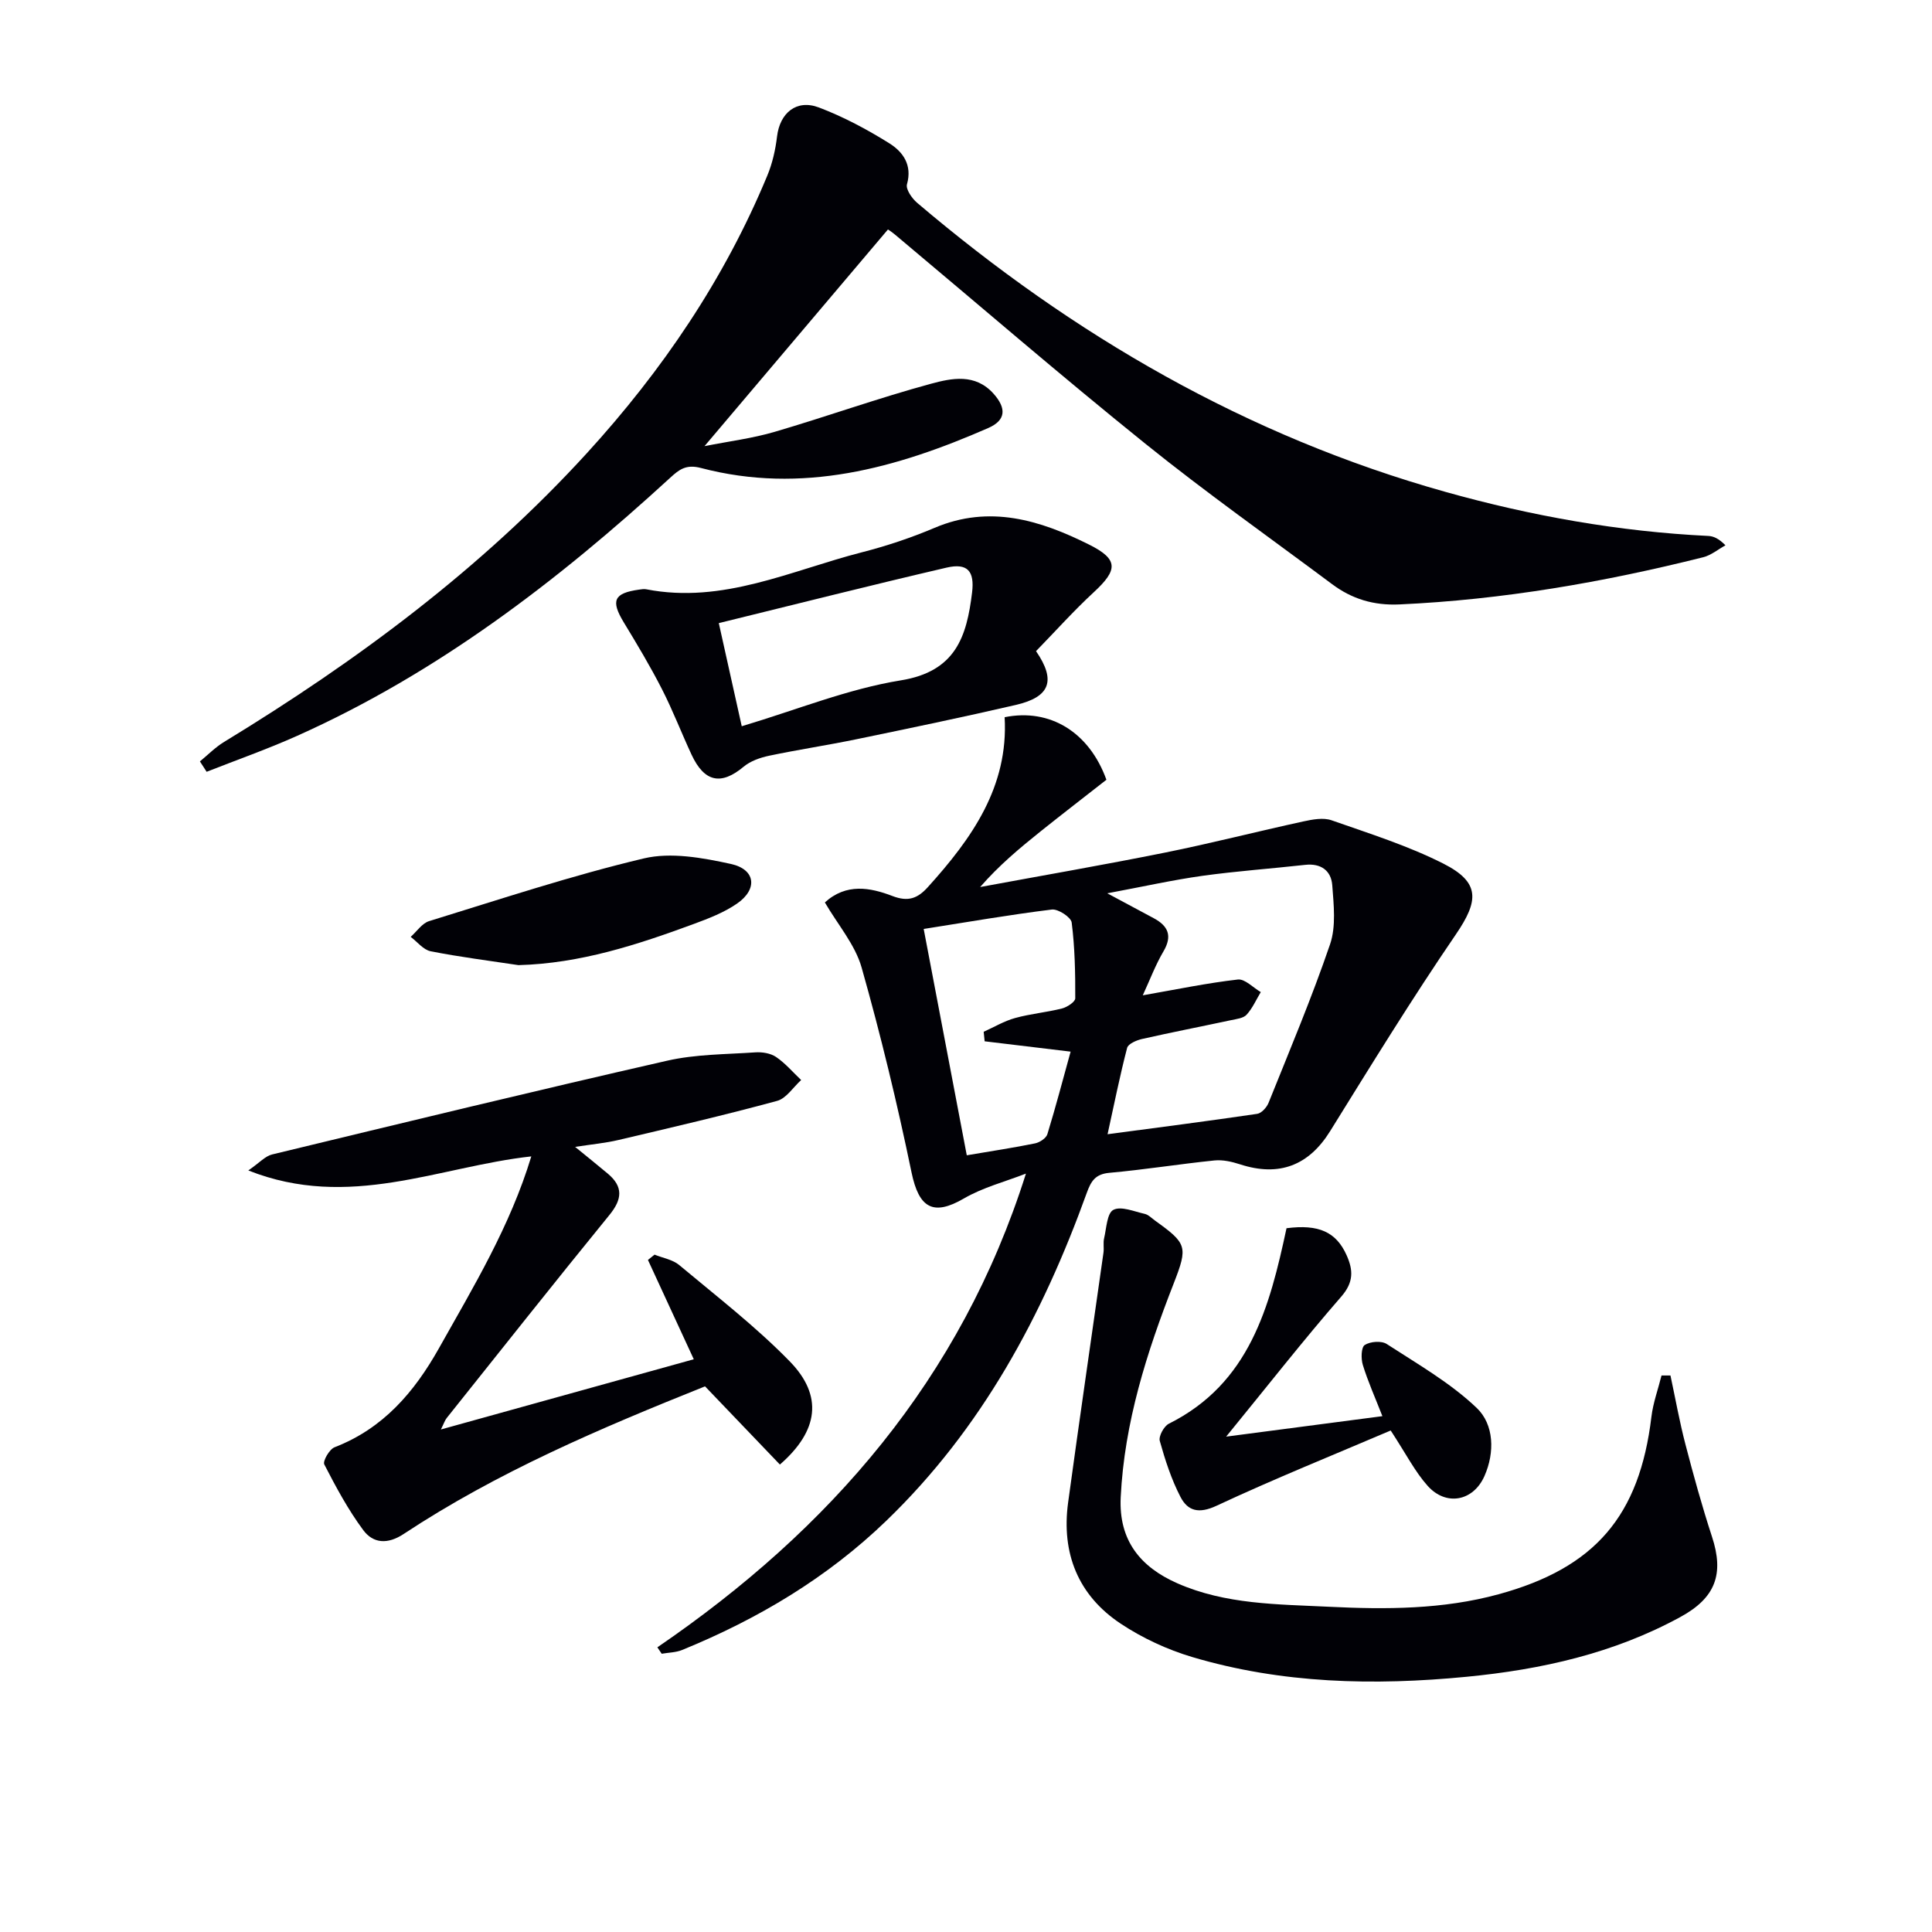
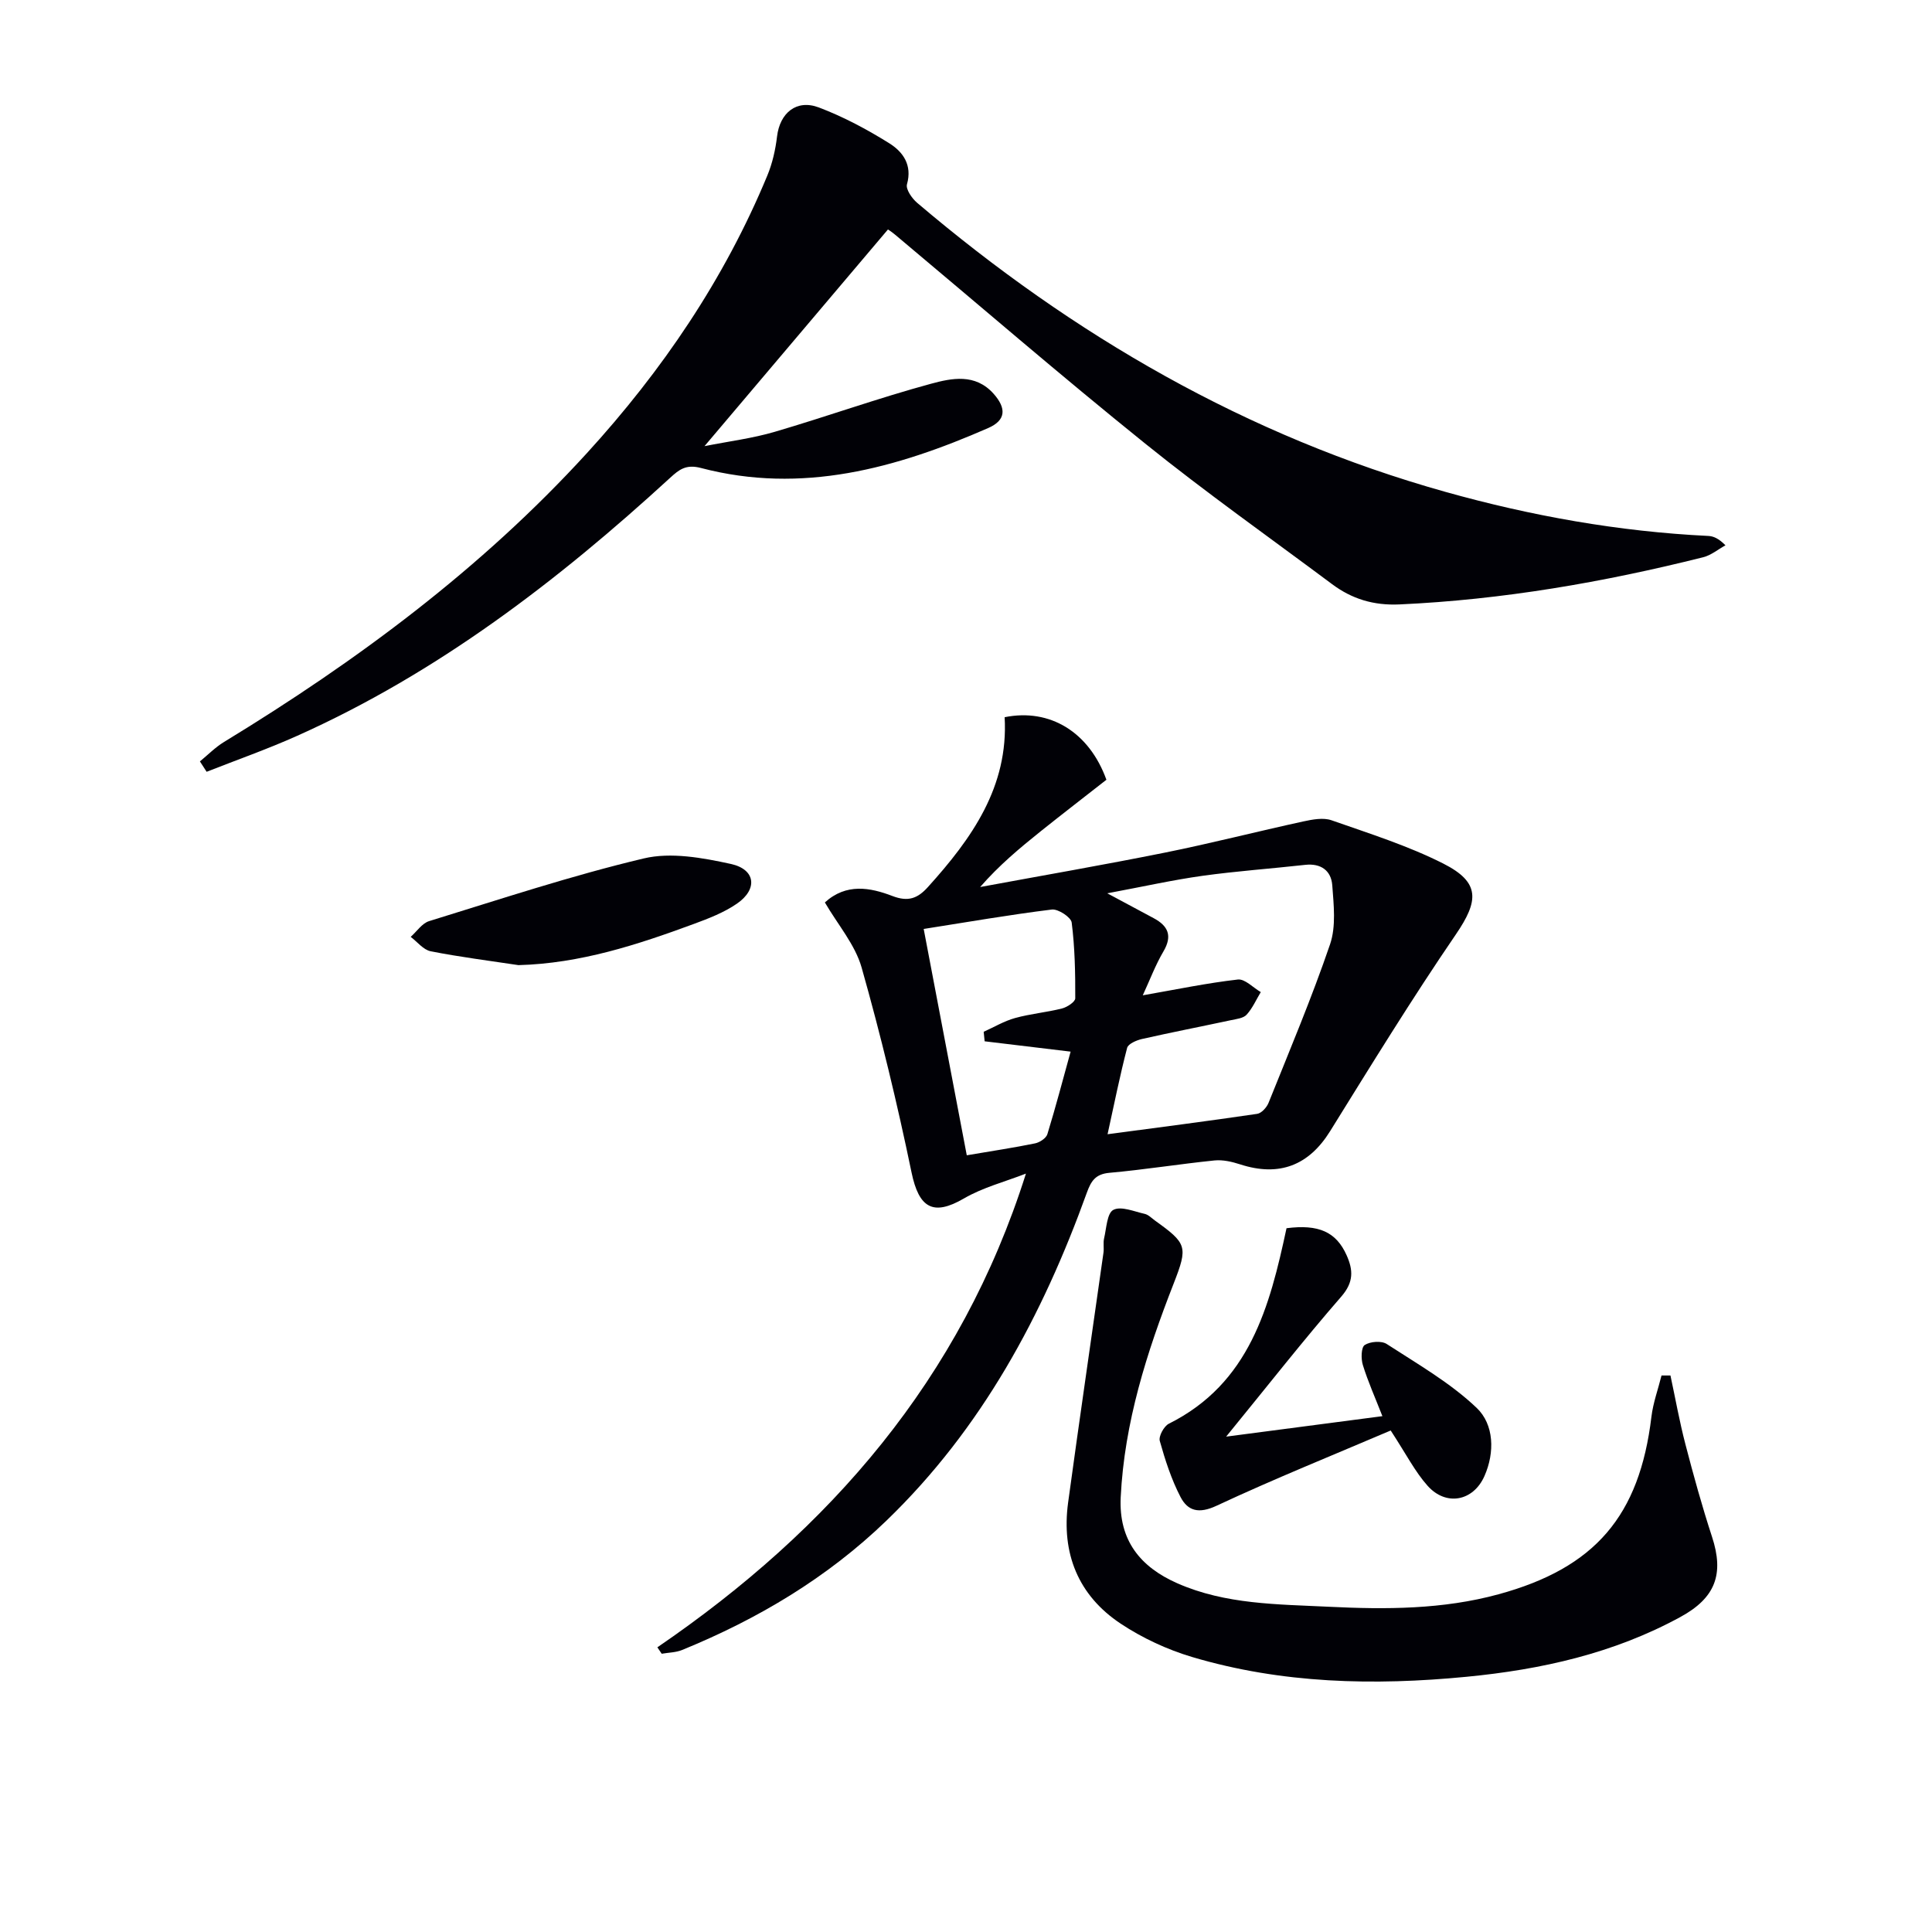
<svg xmlns="http://www.w3.org/2000/svg" enable-background="new 0 0 400 400" viewBox="0 0 400 400">
  <path d="m41.39 157.64c1.65-1.35 3.17-2.91 4.97-4.01 27.56-16.79 53.28-35.87 75.15-59.81 15.61-17.1 28.46-36.01 37.35-57.46 1.06-2.55 1.69-5.36 2.02-8.11.58-4.85 4.01-7.76 8.66-6 5.07 1.92 9.96 4.53 14.57 7.41 2.8 1.75 4.81 4.46 3.67 8.49-.29 1.02 1.02 2.92 2.09 3.83 32.34 27.47 68.33 48.35 109.4 59.86 17.8 4.99 35.91 8.22 54.4 9.12 1.07.05 2.13.49 3.57 1.94-1.53.84-2.97 2.06-4.61 2.47-20.66 5.18-41.56 8.8-62.9 9.77-5.32.24-9.82-1.12-13.94-4.2-12.93-9.65-26.13-18.98-38.69-29.1-17.5-14.09-34.51-28.79-51.74-43.22-.74-.62-1.56-1.15-1.52-1.11-12.62 14.9-25 29.54-37.98 44.86 5.09-1.01 9.93-1.61 14.55-2.97 10.81-3.17 21.44-6.99 32.31-9.94 4.28-1.16 9.19-2.22 13.01 2.08 2.63 2.97 2.59 5.45-1.13 7.08-19.04 8.33-38.57 13.77-59.48 8.27-3.08-.81-4.51.32-6.39 2.05-23.29 21.36-48.18 40.42-77.24 53.42-6.12 2.74-12.46 4.97-18.71 7.43-.46-.71-.93-1.43-1.39-2.15z" fill="#010106" />
  <path d="m136.1 341.06c35.71-24.41 62.85-55.52 76.31-98.08-4.31 1.68-8.91 2.86-12.86 5.16-6.35 3.69-9.3 1.98-10.83-5.42-2.95-14.24-6.37-28.41-10.33-42.4-1.35-4.75-4.92-8.86-7.61-13.48 4.43-4.03 9.37-3.1 13.99-1.33 3.26 1.25 5.21.51 7.34-1.85 9.1-10.07 16.71-20.78 15.89-35.17 9.4-1.9 17.52 3.11 21.07 12.95-4.47 3.5-9.05 7.03-13.57 10.64-4.37 3.5-8.68 7.09-12.57 11.57 12.76-2.36 25.55-4.57 38.28-7.13 9.58-1.93 19.07-4.37 28.62-6.45 1.9-.41 4.13-.84 5.85-.24 7.81 2.74 15.8 5.25 23.15 8.97 7.66 3.88 7.36 7.68 2.59 14.66-9.09 13.3-17.53 27.04-26.03 40.73-4.4 7.09-10.53 9.51-18.63 6.88-1.7-.55-3.59-.99-5.33-.81-7.26.74-14.48 1.91-21.75 2.56-2.89.26-3.79 1.71-4.66 4.11-9.18 25.46-21.75 48.85-41.49 67.9-12.29 11.86-26.62 20.37-42.3 26.78-1.3.53-2.81.53-4.23.78-.31-.45-.6-.89-.9-1.33zm100.5-134.99c7.08-1.24 13.35-2.55 19.68-3.27 1.46-.17 3.16 1.68 4.75 2.6-.95 1.58-1.71 3.34-2.93 4.68-.67.74-2.09.89-3.21 1.13-6.16 1.32-12.34 2.52-18.48 3.91-1.13.26-2.83 1-3.05 1.83-1.49 5.71-2.65 11.5-4.05 17.88 10.73-1.43 20.86-2.73 30.97-4.22.9-.13 1.98-1.33 2.36-2.28 4.38-10.9 8.95-21.74 12.74-32.84 1.26-3.71.75-8.16.45-12.22-.23-2.99-2.32-4.58-5.61-4.21-7.09.79-14.21 1.29-21.27 2.27-6.14.86-12.21 2.22-19.7 3.62 4.1 2.2 6.85 3.67 9.61 5.15 2.98 1.6 3.92 3.63 2.03 6.86-1.67 2.83-2.83 5.95-4.29 9.11zm-45.36-13.74c3.05 16.03 5.97 31.37 8.92 46.86 5.35-.91 9.77-1.57 14.15-2.47.96-.2 2.29-1.07 2.54-1.91 1.72-5.6 3.2-11.27 4.81-17.08-6.73-.81-12.27-1.47-17.8-2.14-.07-.66-.13-1.31-.2-1.97 2.16-.97 4.25-2.23 6.51-2.85 3.18-.88 6.52-1.17 9.72-1.98 1.06-.27 2.73-1.37 2.73-2.1.02-5.24-.08-10.51-.74-15.69-.14-1.1-2.81-2.85-4.11-2.69-8.69 1.07-17.32 2.57-26.53 4.02z" fill="#010106" />
-   <path d="m145.97 287.03c-21.78 8.72-43.02 17.76-62.39 30.56-3.31 2.19-6.3 1.99-8.37-.79-3.13-4.22-5.66-8.92-8.07-13.61-.35-.68 1.06-3.14 2.13-3.55 10.06-3.89 16.49-11.39 21.61-20.5 7.15-12.73 14.73-25.24 19.12-39.72-19.17 2.11-37.68 11.2-58.59 2.91 2.32-1.6 3.5-2.97 4.92-3.31 27.23-6.58 54.46-13.19 81.78-19.41 5.91-1.35 12.15-1.31 18.26-1.73 1.43-.1 3.16.18 4.3.95 1.93 1.31 3.49 3.16 5.2 4.78-1.65 1.49-3.08 3.81-4.99 4.32-10.87 2.95-21.85 5.51-32.82 8.09-2.7.64-5.49.89-8.99 1.43 2.57 2.1 4.7 3.8 6.78 5.55 3.21 2.7 2.98 5.29.34 8.53-11.35 13.92-22.49 28.01-33.7 42.05-.39.49-.59 1.14-1.21 2.38 17.64-4.9 34.67-9.63 52.36-14.54-3.28-7.1-6.39-13.83-9.49-20.56.46-.37.91-.73 1.37-1.1 1.72.7 3.75 1.02 5.11 2.16 7.77 6.5 15.85 12.73 22.89 19.95 6.92 7.1 5.97 14.37-2.05 21.35-5.07-5.29-10.18-10.63-15.5-16.19z" fill="#010106" />
  <path d="m345.85 284.78c1.02 4.75 1.87 9.55 3.1 14.25 1.67 6.42 3.44 12.83 5.5 19.13 2.54 7.73.73 12.66-6.54 16.62-13.81 7.54-28.77 10.88-44.28 12.38-19.18 1.86-38.22 1.43-56.8-4.09-5.17-1.54-10.3-3.92-14.79-6.9-8.83-5.86-12.32-14.59-10.9-25.07 2.35-17.25 4.88-34.48 7.32-51.73.14-.98-.09-2.03.13-2.98.49-2.08.6-5.22 1.92-5.9 1.6-.83 4.3.34 6.49.83.76.17 1.41.86 2.08 1.35 6.67 4.79 6.91 5.39 3.92 13.06-5.58 14.28-10.21 28.77-10.97 44.26-.44 8.94 4.08 14.45 11.74 17.82 9.98 4.39 20.7 4.33 31.32 4.85 11.83.58 23.62.57 35.16-2.58 20.02-5.46 29.2-16.25 31.66-36.76.35-2.89 1.38-5.69 2.09-8.54.61-.01 1.23-.01 1.85 0z" fill="#010106" />
-   <path d="m214.5 134.81c4.23 6.16 2.85 9.51-4.19 11.14-10.97 2.54-22 4.83-33.03 7.11-6 1.24-12.07 2.15-18.06 3.41-1.84.39-3.85 1.09-5.26 2.27-4.65 3.89-8.12 3.22-10.78-2.49-2.1-4.51-3.88-9.17-6.14-13.59-2.41-4.71-5.13-9.26-7.88-13.78-2.75-4.53-2.09-6.08 3.18-6.81.49-.07 1.02-.16 1.49-.06 15.83 3.08 29.95-3.9 44.6-7.66 5.12-1.31 10.19-3 15.05-5.06 11.39-4.85 21.89-1.59 32 3.46 6.16 3.07 5.95 5.27.97 9.87-4.12 3.8-7.87 8-11.95 12.19zm-65.68-5.8c1.76 7.89 3.21 14.42 4.75 21.35 11.36-3.39 21.94-7.72 32.94-9.5 11.37-1.84 13.64-9.06 14.75-18.2.53-4.4-.93-6.15-5.28-5.14-15.61 3.63-31.15 7.56-47.16 11.49z" fill="#010106" />
  <path d="m287.93 296.17c-11.88 5.07-24.13 10.01-36.08 15.59-3.65 1.7-5.93 1.08-7.44-1.83-1.89-3.64-3.18-7.64-4.29-11.6-.27-.97.86-3.05 1.87-3.56 16.74-8.36 20.89-24.23 24.37-40.48 6.64-.86 10.28.76 12.44 5.59 1.36 3.04 1.51 5.56-1.09 8.55-7.84 9.01-15.21 18.43-23.85 29.01 11.57-1.52 21.72-2.85 32.35-4.24-1.53-3.91-3-7.19-4.05-10.6-.4-1.29-.35-3.65.39-4.13 1.14-.74 3.48-.92 4.57-.2 6.39 4.15 13.15 8.02 18.61 13.22 3.6 3.43 3.78 9.21 1.61 14.11-2.32 5.24-7.95 6.28-11.75 2.04-2.62-2.92-4.44-6.55-7.66-11.47z" fill="#010106" />
  <path d="m107.34 199.82c-6.06-.92-12.16-1.68-18.17-2.87-1.52-.3-2.77-1.95-4.14-2.98 1.26-1.12 2.35-2.81 3.81-3.26 14.75-4.54 29.44-9.42 44.44-12.98 5.63-1.34 12.17-.14 18.03 1.14 5.14 1.12 5.61 5.22 1.28 8.21-2.68 1.85-5.87 3.08-8.96 4.22-11.69 4.31-23.51 8.18-36.29 8.52z" fill="#010106" />
</svg>